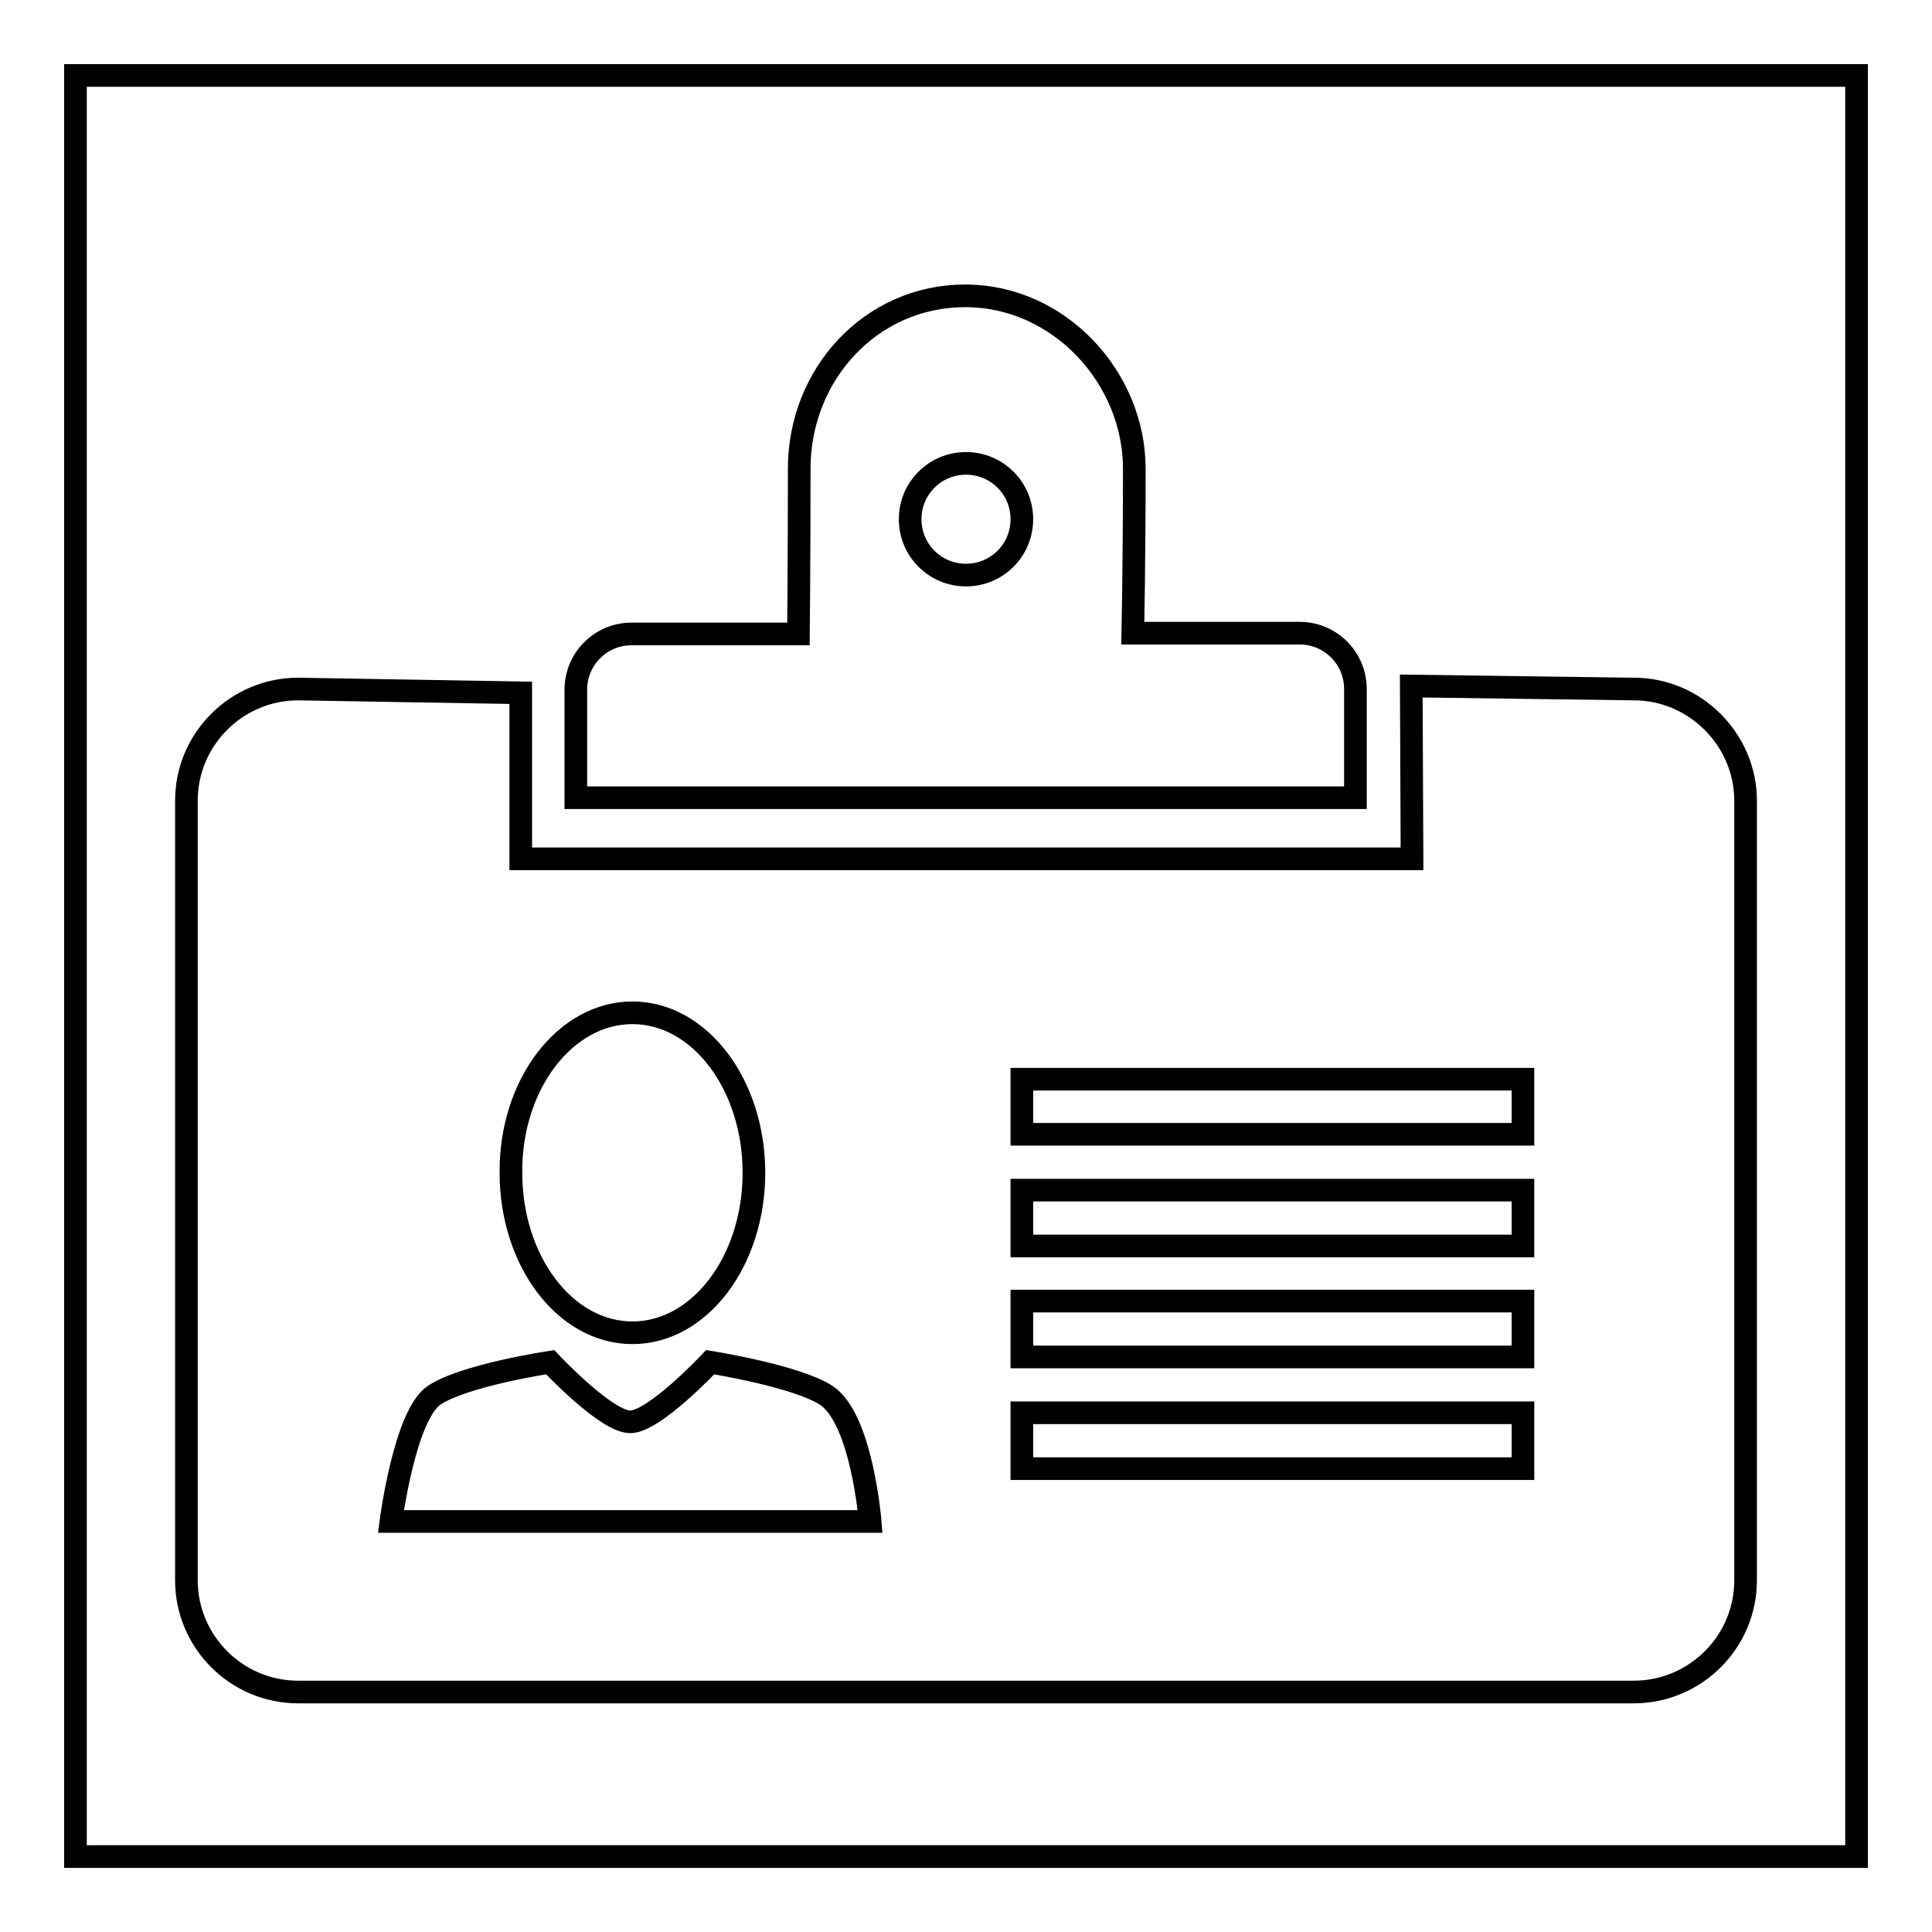
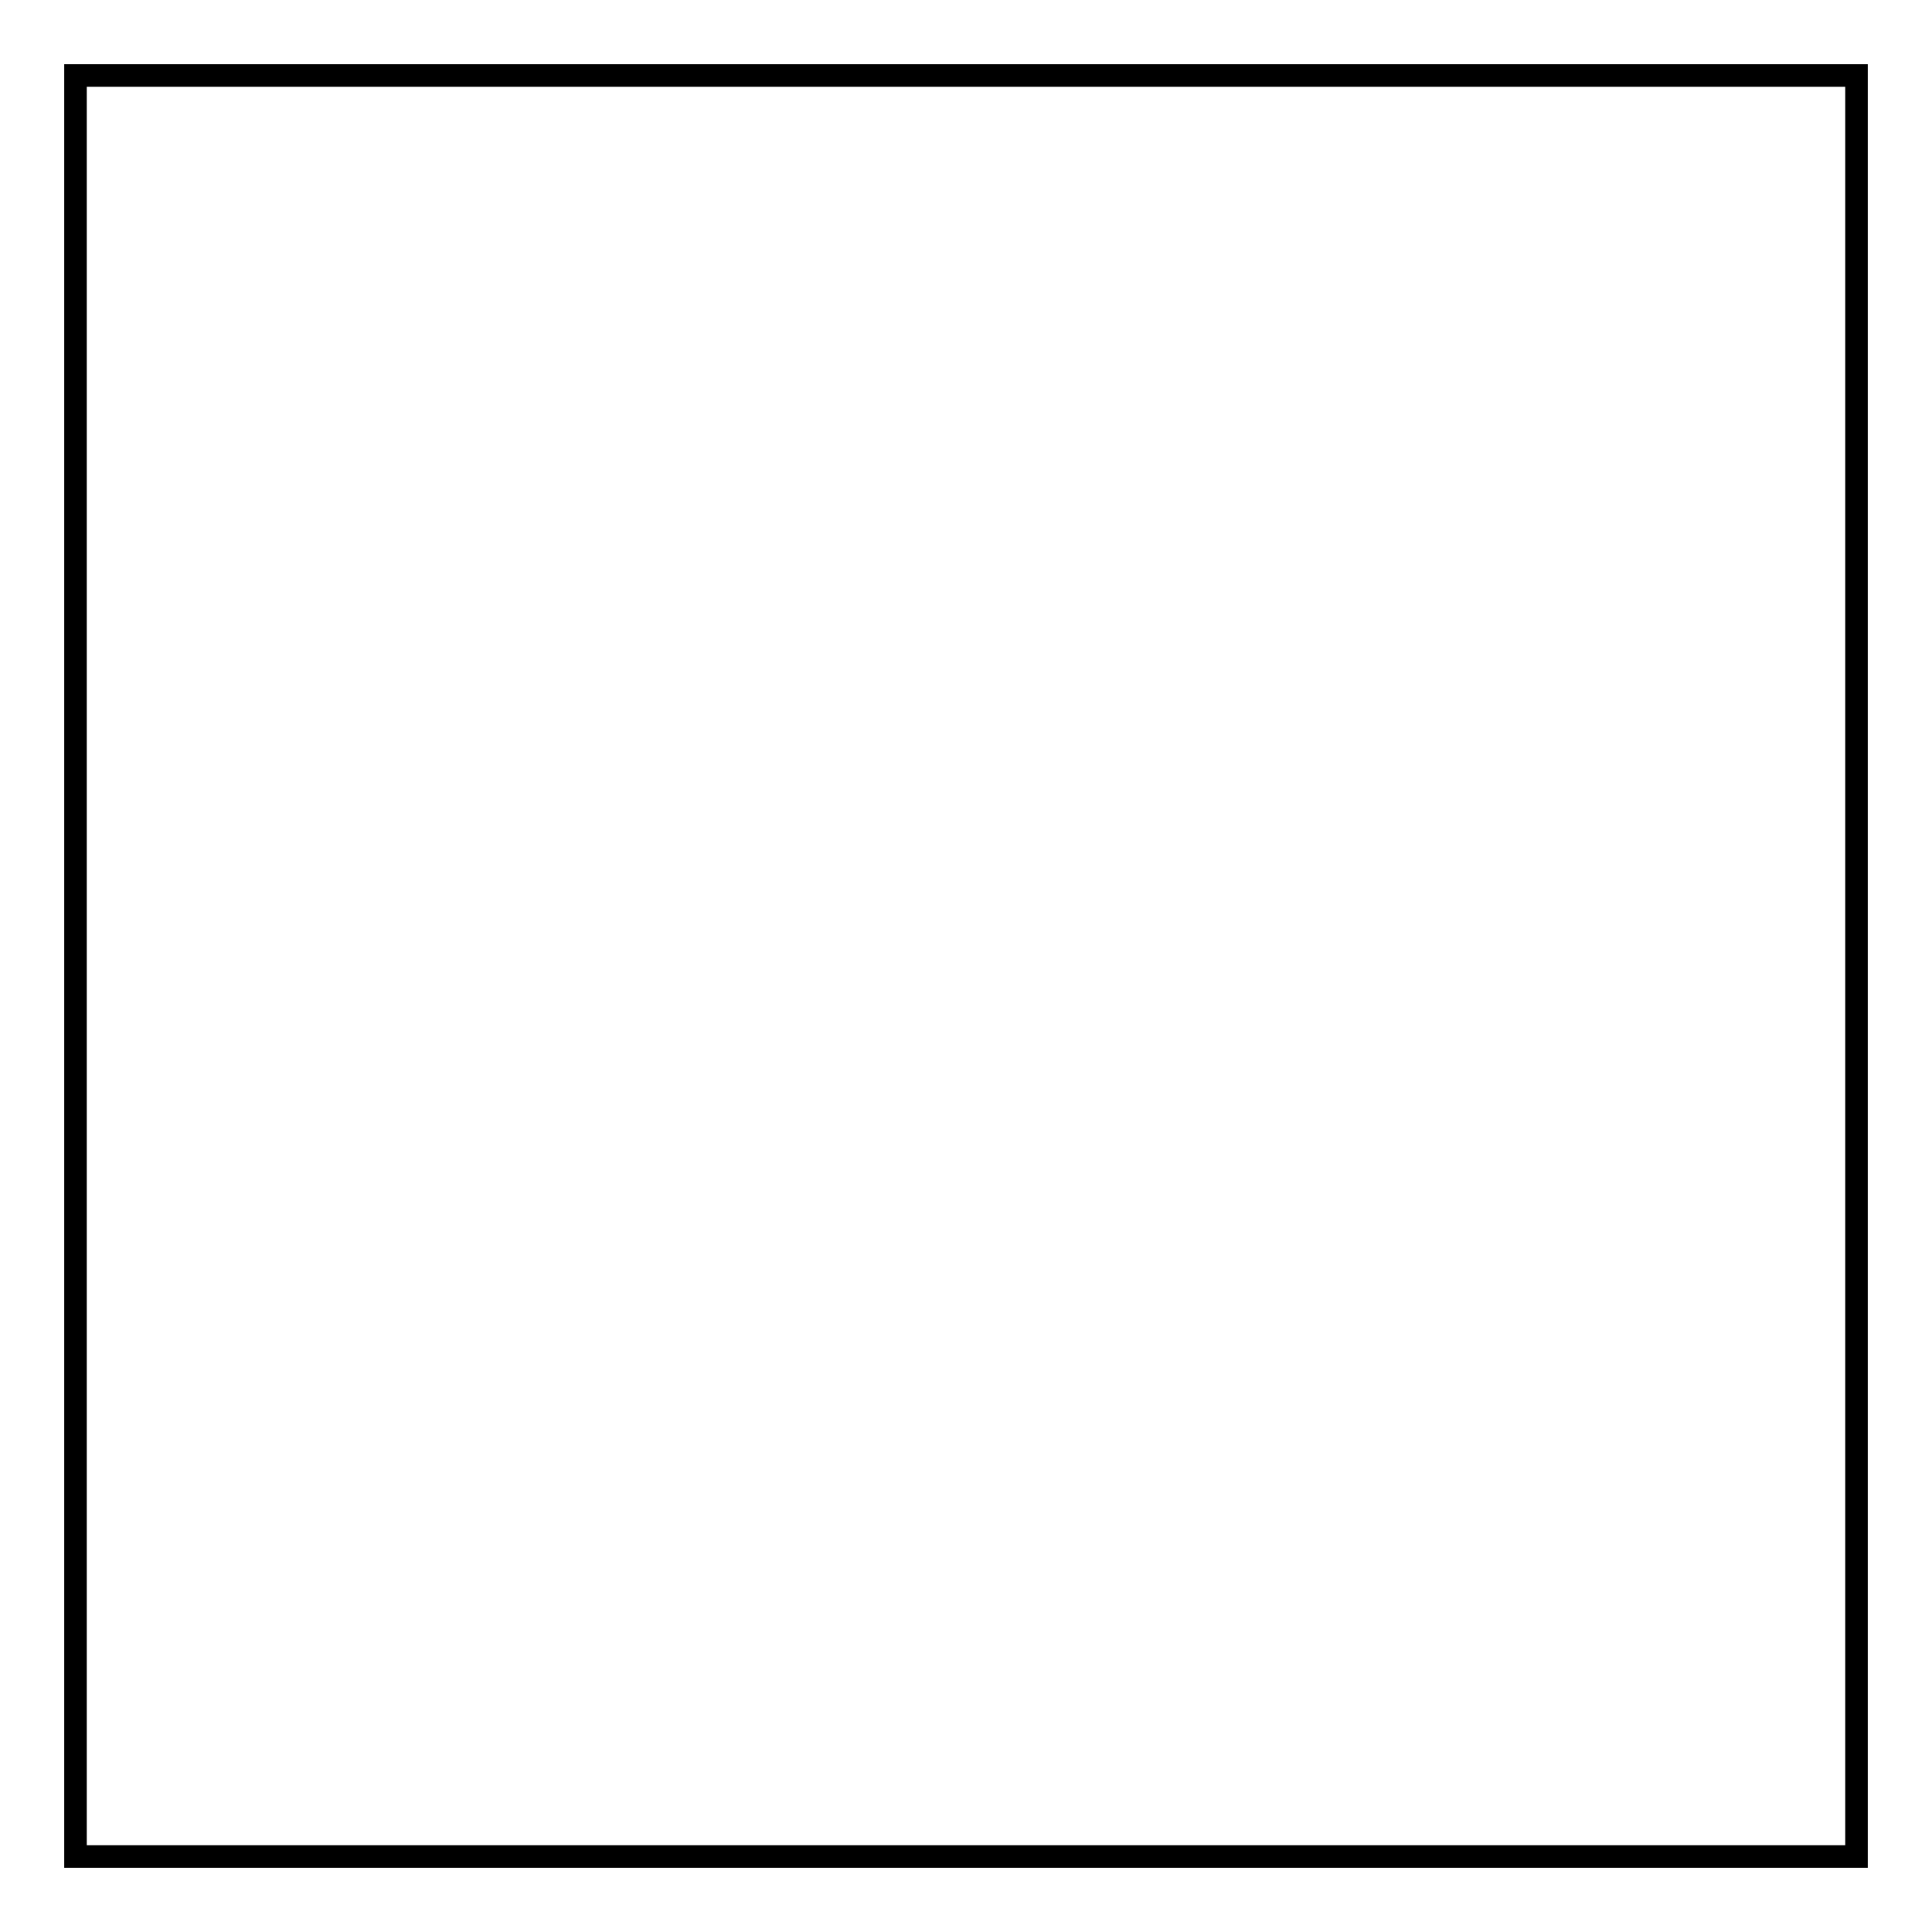
<svg xmlns="http://www.w3.org/2000/svg" version="1.1" x="0px" y="0px" viewBox="0 0 256 256" enable-background="new 0 0 256 256" xml:space="preserve">
  <g>
    <g>
      <path stroke-width="3" fill-opacity="0" stroke="#000000" d="M10,10h236v236H10V10z" />
-       <path stroke-width="3" fill-opacity="0" stroke="#000000" d="M179.6,91.3c0-4.1-3.3-7.4-7.4-7.4h-22.1c0,0,0.2-8.9,0.2-21.8c0-12-9.9-22.9-22.4-22.9c-12.5,0-22,10.4-22,22.9c0,12-0.1,21.9-0.1,21.9H83.7c-4.1,0-7.4,3.3-7.4,7.4s0,14.3,0,14.3h103.3C179.6,105.7,179.6,95.4,179.6,91.3L179.6,91.3z M128,76.2c-4.1,0-7.4-3.3-7.4-7.4s3.3-7.4,7.4-7.4c4.1,0,7.4,3.3,7.4,7.4S132.1,76.2,128,76.2z M216.5,91.3L187,90.9l0.1,22.9H69v-22l-29.5-0.5c-8.1,0-14.8,6.6-14.8,14.8v103.3c0,8.1,6.6,14.8,14.8,14.8h177c8.1,0,14.8-6.6,14.8-14.8V106.1C231.3,98,224.6,91.3,216.5,91.3z M83.8,134.2c8.9,0,16.1,9.5,16.1,21.2s-7.2,21.2-16.1,21.2c-8.9,0-16.1-9.5-16.1-21.2C67.6,143.7,74.9,134.2,83.8,134.2z M51.8,201.6c0,0,1.8-14,5.7-16.7c4-2.7,15.4-4.4,15.4-4.4s7.4,7.9,10.6,7.9c3.2,0,10.6-7.9,10.6-7.9s11.4,1.8,15.4,4.4c4.7,3.1,5.8,16.7,5.8,16.7H51.8z M201.8,194.6h-66.4v-7.4h66.4L201.8,194.6L201.8,194.6z M201.8,179.8h-66.4v-7.4h66.4L201.8,179.8L201.8,179.8z M201.8,165.1h-66.4v-7.4h66.4L201.8,165.1L201.8,165.1z M201.8,150.3h-66.4V143h66.4L201.8,150.3L201.8,150.3z" />
    </g>
  </g>
</svg>